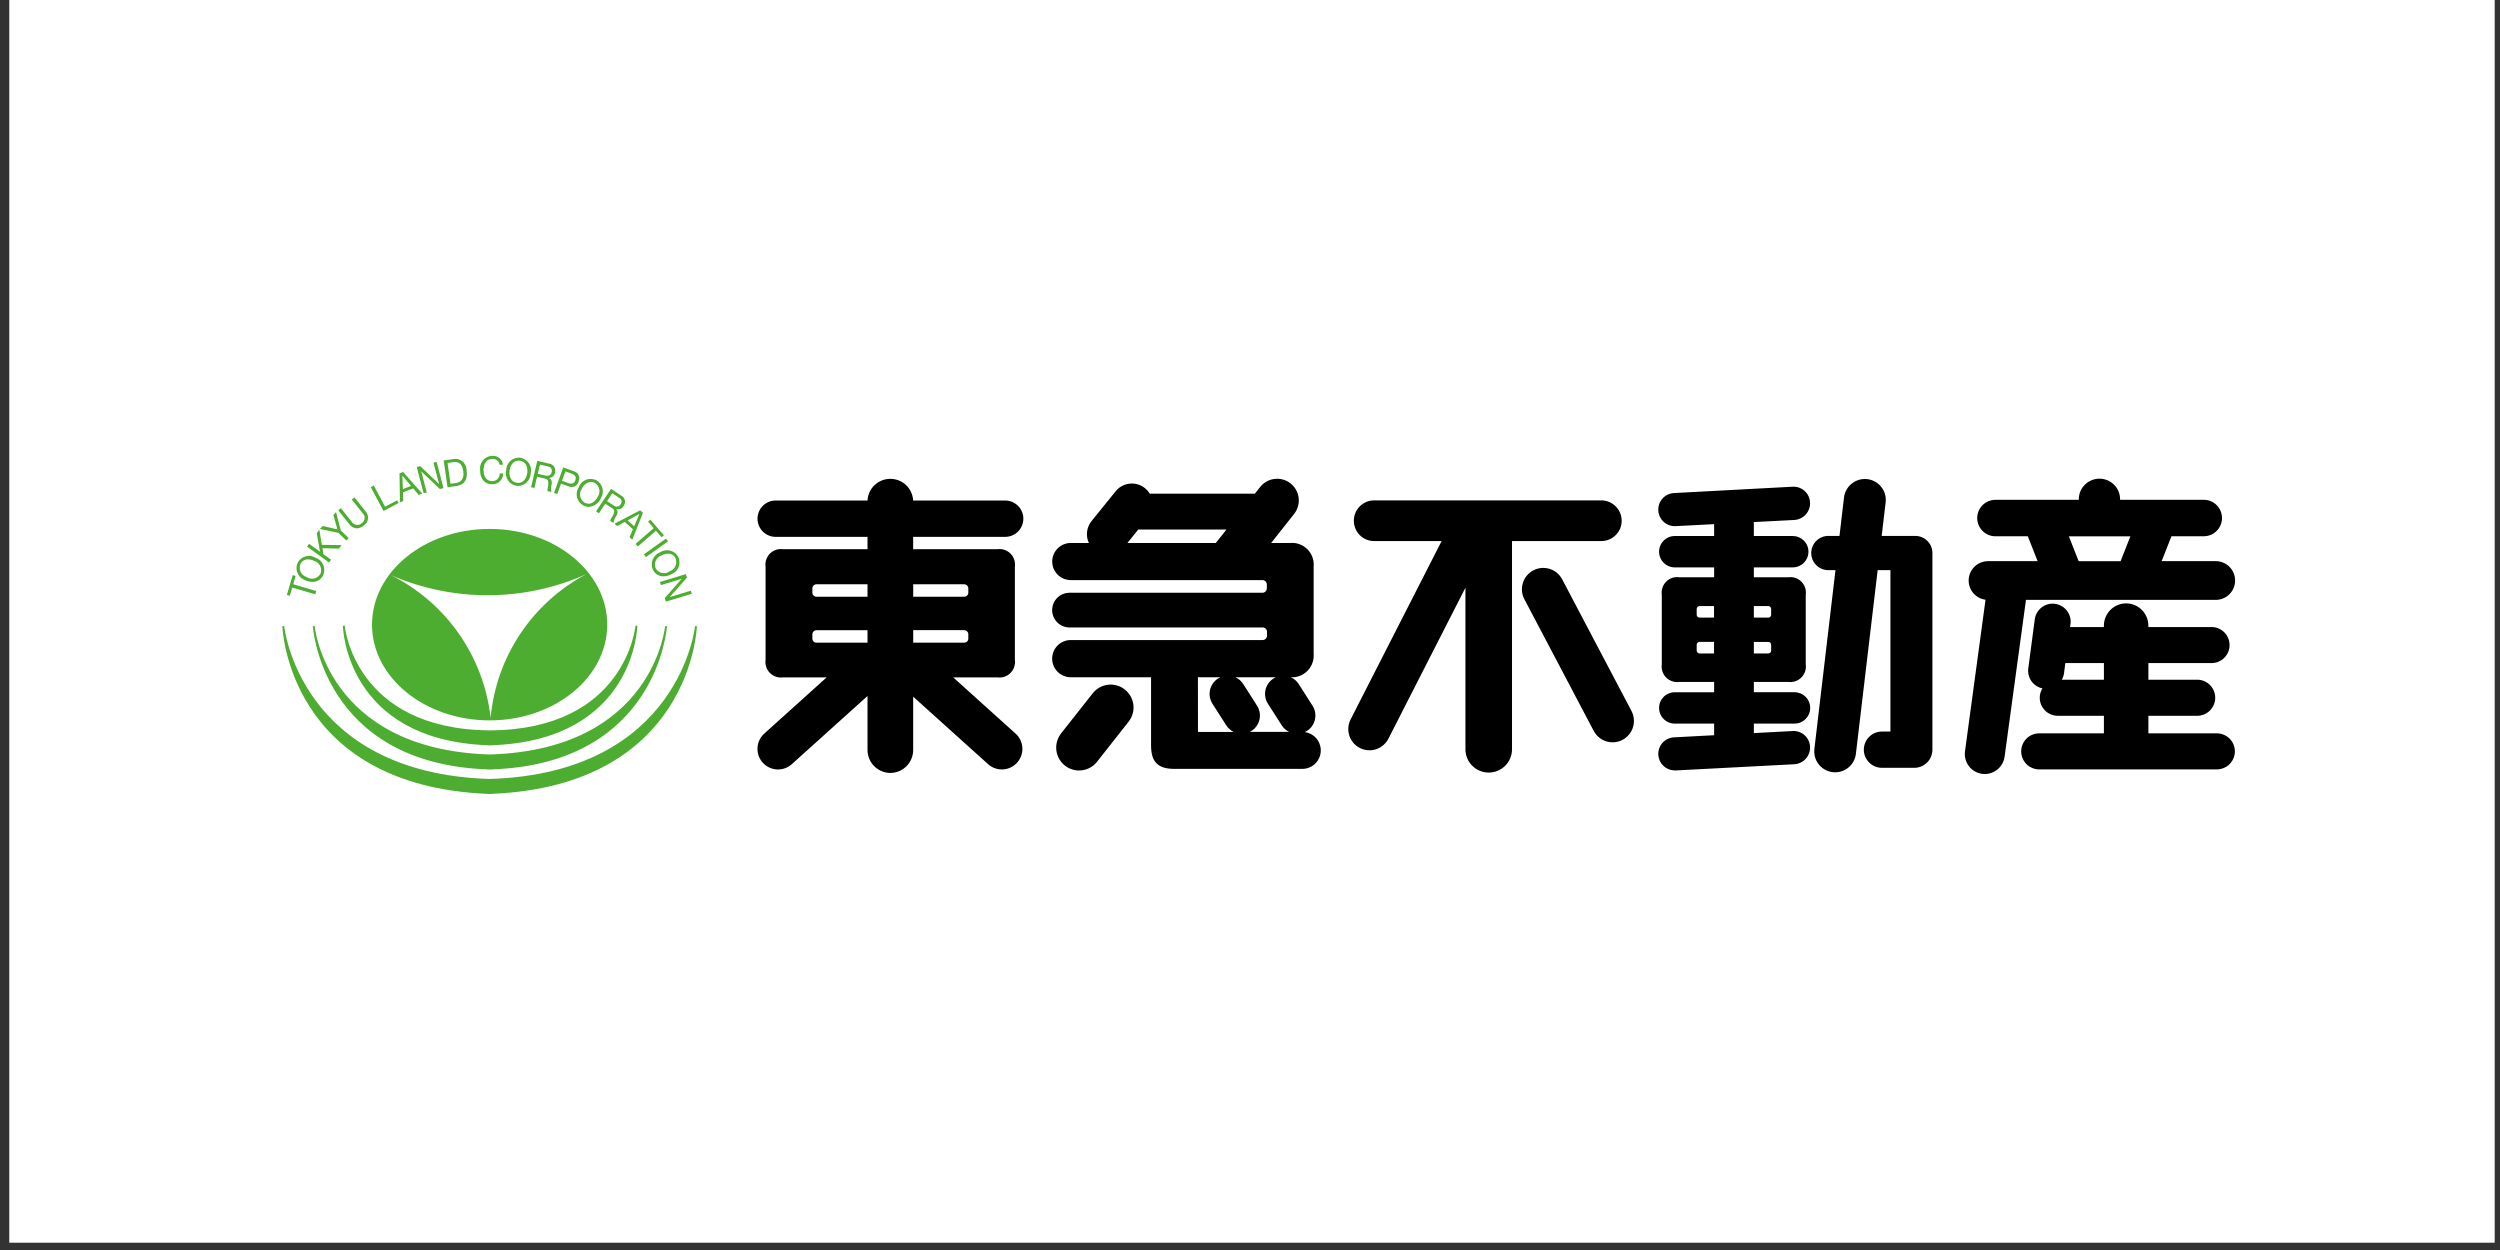
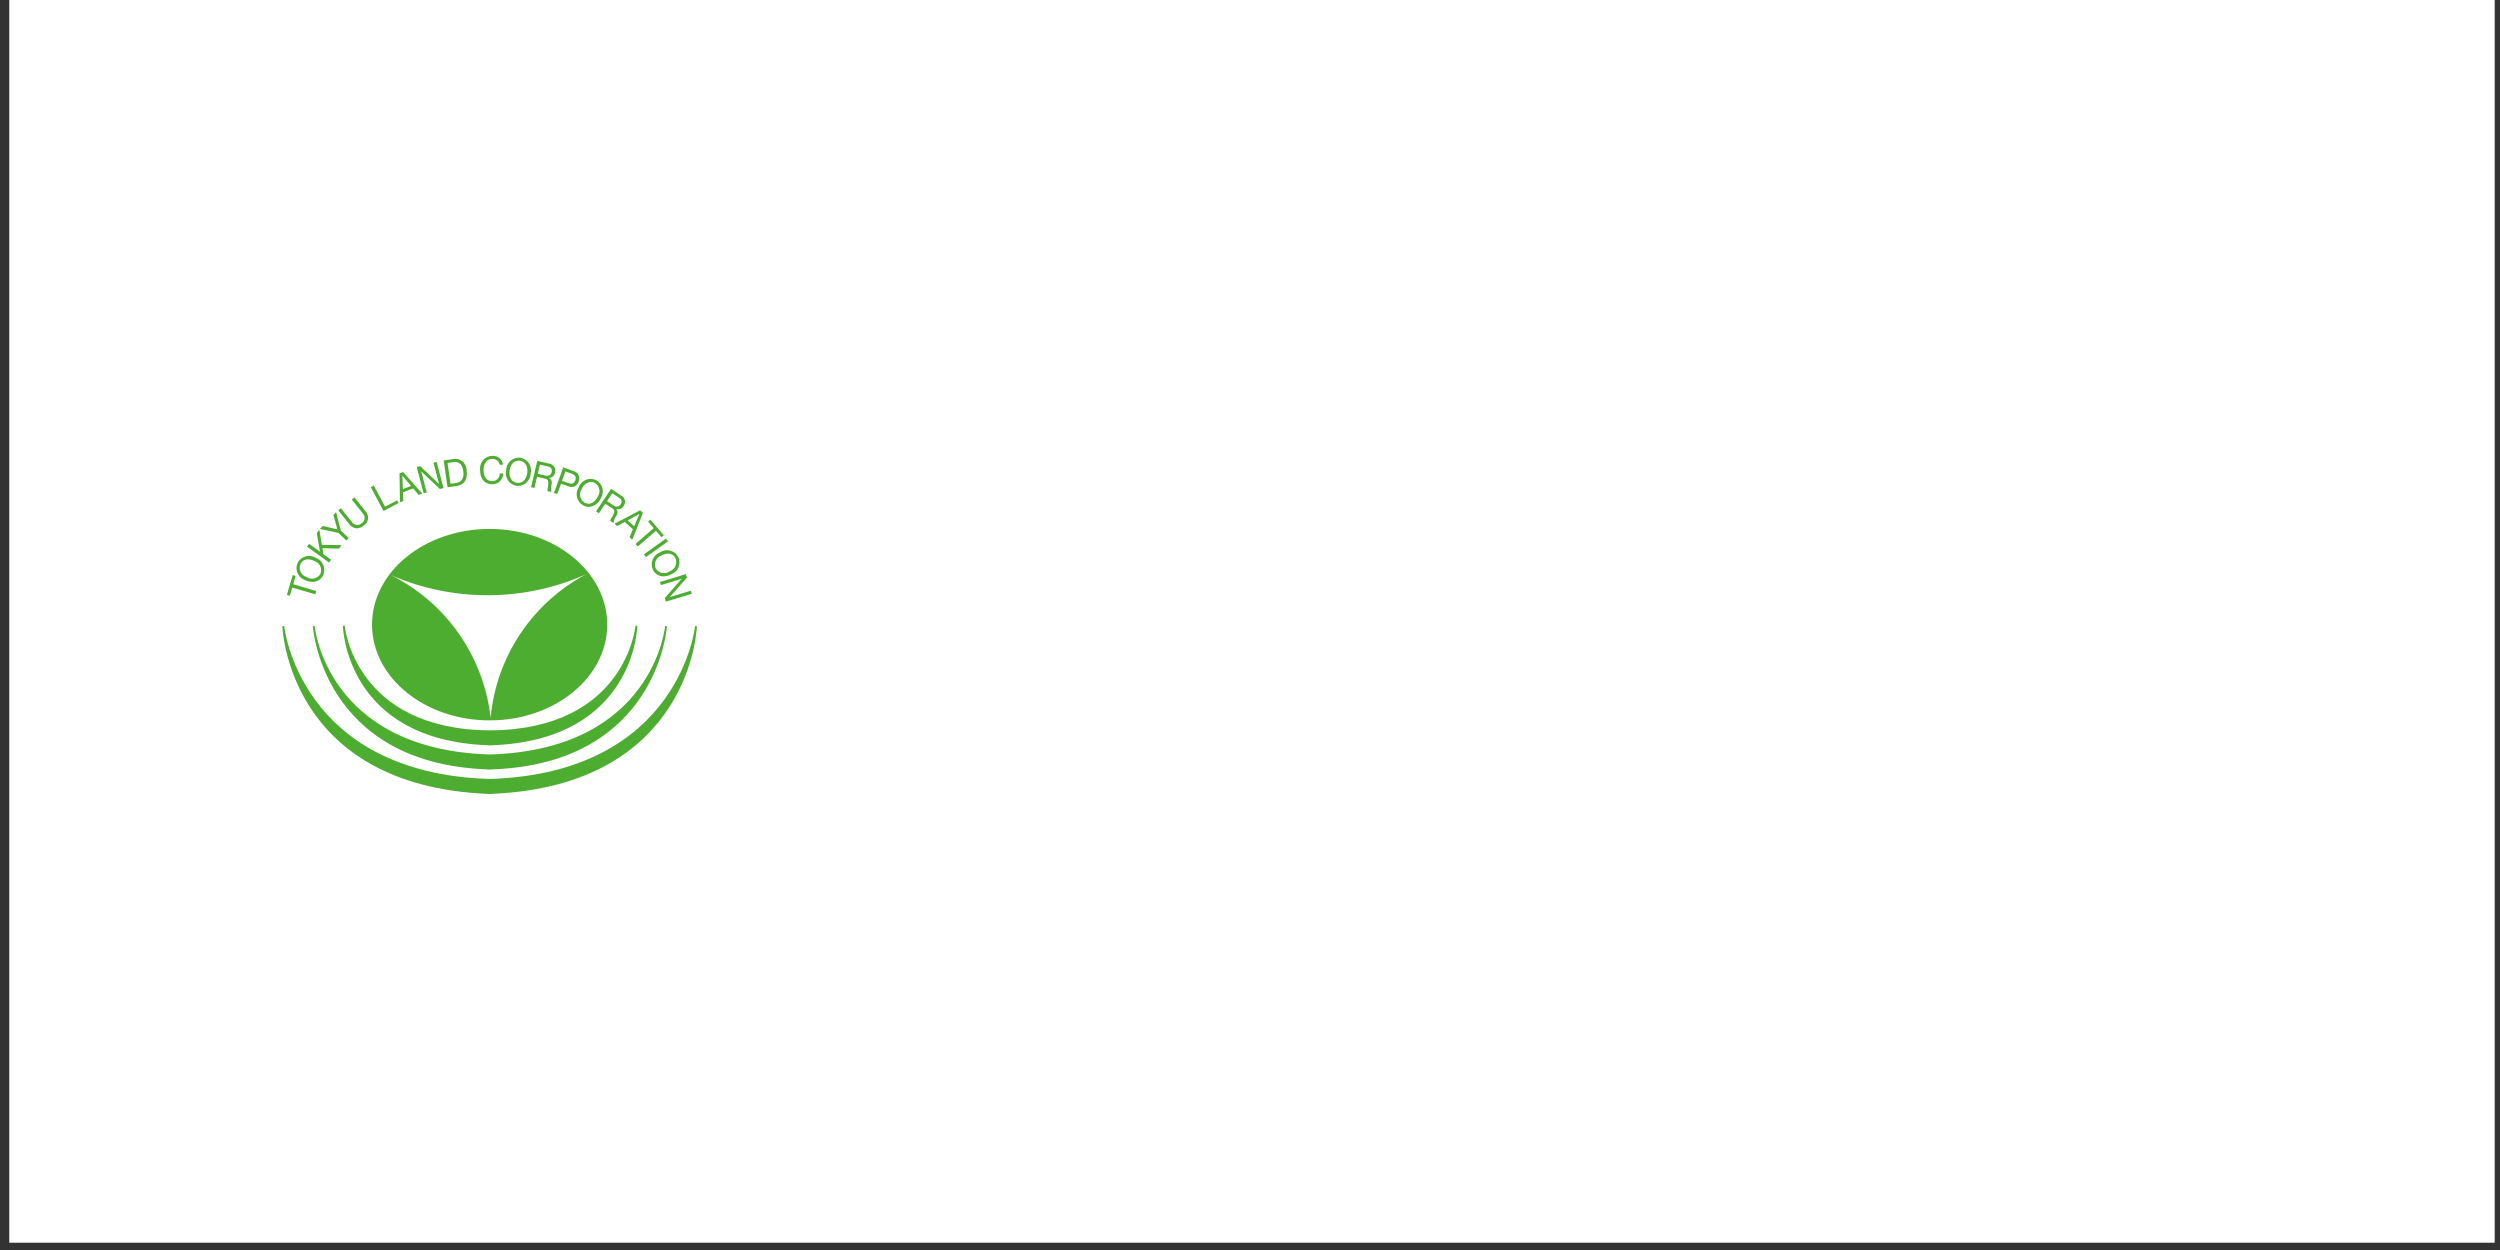
<svg xmlns="http://www.w3.org/2000/svg" width="144" height="72" viewBox="0 0 144 72" fill="none">
  <rect x="0" y="0" width="144" height="72" fill="#333333" stroke="none" />
  <rect width="143.159" height="71.58" transform="translate(0.535)" fill="white" />
  <g clip-path="url(#clip0_802_1395)">
    <path d="M28.202 45.731L28.09 45.734V45.727C16.533 45.247 16.264 36.067 16.264 36.067L16.371 36.064C16.371 36.064 17.23 44.53 28.203 44.869C39.176 44.53 40.035 36.064 40.035 36.064L40.141 36.067C40.141 36.067 39.872 45.247 28.314 45.727V45.735L28.202 45.731ZM28.217 44.321L28.064 44.325V44.316C18.513 43.963 18.018 36.066 18.018 36.066L18.125 36.062C18.125 36.062 18.771 43.174 28.216 43.458C37.662 43.175 38.31 36.062 38.31 36.062L38.417 36.066C38.417 36.066 37.919 43.963 28.368 44.316V44.325L28.217 44.321ZM28.231 42.931L28.106 42.934V42.927C19.86 42.62 19.751 36.045 19.751 36.045L19.856 36.042C19.856 36.042 20.39 42.016 28.231 42.07C36.07 42.019 36.604 36.042 36.604 36.042L36.71 36.045C36.71 36.045 36.599 42.618 28.355 42.926V42.934L28.231 42.931ZM21.428 35.98C21.428 32.935 24.461 30.466 28.203 30.466C31.944 30.466 34.976 32.935 34.976 35.98C34.976 39.025 31.945 41.494 28.203 41.494C24.462 41.494 21.428 39.026 21.428 35.98ZM28.259 41.342C28.418 39.614 29.005 37.952 29.968 36.508C30.931 35.064 32.238 33.883 33.772 33.072C32.004 33.862 30.091 34.276 28.154 34.286C26.218 34.296 24.3 33.902 22.524 33.13C24.089 33.911 25.433 35.072 26.435 36.507C27.436 37.941 28.063 39.603 28.259 41.342ZM38.291 34.448L39.265 33.342V33.34L38.068 33.701L38.012 33.522L39.506 33.07L39.567 33.272L38.581 34.388V34.39L39.792 34.025L39.847 34.203L38.353 34.655L38.291 34.448ZM16.525 34.265L16.86 33.125L17.027 33.176L16.888 33.651L18.217 34.042L18.162 34.232L16.833 33.842L16.694 34.316L16.525 34.265ZM17.572 33.416C17.476 33.382 17.388 33.329 17.313 33.26C17.238 33.191 17.179 33.106 17.139 33.013C17.098 32.919 17.078 32.818 17.078 32.716C17.079 32.614 17.101 32.514 17.143 32.421C17.189 32.33 17.254 32.25 17.332 32.185C17.412 32.121 17.503 32.073 17.601 32.046C17.699 32.019 17.802 32.012 17.903 32.027C18.004 32.042 18.101 32.077 18.187 32.131C18.283 32.165 18.371 32.218 18.446 32.288C18.52 32.357 18.58 32.441 18.62 32.535C18.66 32.628 18.681 32.729 18.68 32.831C18.68 32.933 18.658 33.034 18.617 33.127C18.563 33.246 18.476 33.347 18.366 33.417C18.255 33.486 18.126 33.521 17.996 33.518C17.849 33.516 17.704 33.48 17.572 33.415V33.416ZM17.3 32.495C17.272 32.567 17.259 32.644 17.262 32.721C17.265 32.798 17.284 32.874 17.318 32.944C17.351 33.014 17.399 33.075 17.457 33.126C17.516 33.176 17.584 33.214 17.658 33.237C17.722 33.28 17.794 33.31 17.87 33.324C17.946 33.338 18.024 33.336 18.099 33.319C18.175 33.301 18.246 33.269 18.308 33.222C18.37 33.176 18.422 33.118 18.46 33.051C18.488 32.979 18.501 32.902 18.498 32.825C18.495 32.747 18.477 32.671 18.443 32.602C18.409 32.532 18.362 32.47 18.303 32.419C18.244 32.369 18.176 32.331 18.102 32.308C17.991 32.253 17.869 32.224 17.744 32.221C17.651 32.217 17.559 32.241 17.48 32.29C17.401 32.339 17.338 32.41 17.3 32.495ZM37.62 32.834C37.574 32.743 37.548 32.644 37.542 32.542C37.537 32.44 37.553 32.339 37.589 32.243C37.625 32.148 37.681 32.062 37.752 31.989C37.823 31.916 37.909 31.859 38.004 31.822C38.087 31.764 38.182 31.724 38.282 31.705C38.382 31.685 38.485 31.687 38.584 31.71C38.683 31.732 38.777 31.775 38.859 31.836C38.94 31.897 39.009 31.974 39.059 32.062C39.105 32.153 39.132 32.252 39.137 32.354C39.143 32.456 39.127 32.557 39.091 32.653C39.055 32.748 39 32.835 38.928 32.907C38.857 32.98 38.772 33.037 38.677 33.075C38.537 33.152 38.38 33.194 38.221 33.197C38.096 33.2 37.974 33.167 37.868 33.103C37.761 33.038 37.675 32.945 37.62 32.834ZM38.095 31.996C38.023 32.022 37.956 32.063 37.9 32.116C37.844 32.169 37.799 32.233 37.769 32.304C37.739 32.376 37.724 32.452 37.724 32.529C37.725 32.607 37.742 32.683 37.774 32.753C37.815 32.819 37.87 32.875 37.934 32.918C37.998 32.962 38.07 32.991 38.146 33.005C38.222 33.019 38.3 33.017 38.375 32.999C38.45 32.982 38.521 32.949 38.583 32.902C38.656 32.876 38.722 32.835 38.778 32.782C38.834 32.729 38.879 32.665 38.909 32.594C38.939 32.524 38.955 32.447 38.954 32.37C38.954 32.293 38.938 32.217 38.907 32.146C38.867 32.067 38.806 32.001 38.73 31.955C38.655 31.91 38.568 31.887 38.479 31.89C38.344 31.894 38.213 31.93 38.095 31.996ZM17.688 31.485L17.803 31.323L18.435 31.778L18.244 30.714L18.394 30.505L18.537 31.381L19.674 31.4L19.528 31.601L18.575 31.577L18.626 31.919L19.069 32.24L18.951 32.399L17.688 31.485ZM37.091 31.929L38.361 31.023L38.476 31.184L37.208 32.088L37.091 31.929ZM36.607 31.329L37.654 30.421L37.331 30.046L37.462 29.933L38.239 30.832L38.108 30.946L37.784 30.571L36.736 31.479L36.607 31.329ZM19.491 30.694L18.428 30.467L18.591 30.297L19.436 30.492L19.201 29.663L19.358 29.5L19.628 30.549L20.088 30.993L19.951 31.135L19.491 30.694ZM36.261 30.945L36.455 30.484L35.989 30.063L35.551 30.301L35.398 30.164L36.872 29.393L37.035 29.54L36.421 31.088L36.261 30.945ZM36.152 29.977L36.527 30.314L36.83 29.608H36.826L36.152 29.977ZM20.104 30.174L19.485 29.395L19.638 29.272L20.257 30.052C20.287 30.101 20.327 30.143 20.375 30.174C20.422 30.206 20.477 30.226 20.533 30.233C20.59 30.241 20.647 30.235 20.702 30.218C20.756 30.2 20.806 30.17 20.847 30.13C20.892 30.099 20.93 30.057 20.957 30.009C20.984 29.961 21 29.907 21.003 29.852C21.007 29.797 20.998 29.742 20.978 29.691C20.957 29.64 20.925 29.594 20.885 29.556L20.263 28.774L20.42 28.652L21.038 29.433C21.096 29.489 21.14 29.558 21.168 29.634C21.196 29.71 21.206 29.791 21.197 29.871C21.189 29.952 21.163 30.029 21.121 30.098C21.078 30.167 21.021 30.225 20.953 30.268C20.841 30.368 20.699 30.427 20.55 30.435C20.461 30.429 20.375 30.402 20.298 30.357C20.221 30.312 20.155 30.25 20.106 30.175L20.104 30.174ZM35.152 30C35.141 29.916 35.261 29.796 35.321 29.65C35.389 29.511 35.43 29.383 35.269 29.279L34.868 29.011L34.497 29.564L34.333 29.456L35.197 28.157L35.779 28.545C35.831 28.57 35.877 28.607 35.913 28.652C35.949 28.697 35.975 28.749 35.989 28.805C36.004 28.861 36.005 28.92 35.995 28.977C35.984 29.034 35.962 29.087 35.928 29.135C35.889 29.211 35.824 29.272 35.745 29.306C35.666 29.34 35.578 29.345 35.495 29.321V29.325C35.619 29.449 35.574 29.58 35.502 29.715C35.41 29.834 35.353 29.976 35.335 30.125L35.152 30ZM34.966 28.865L35.31 29.093C35.463 29.195 35.622 29.243 35.748 29.052C35.771 29.025 35.788 28.993 35.797 28.958C35.806 28.923 35.808 28.887 35.801 28.851C35.794 28.816 35.78 28.782 35.758 28.753C35.737 28.724 35.71 28.701 35.678 28.683L35.269 28.411L34.966 28.865ZM21.356 28.06L21.53 27.966L22.183 29.188L22.877 28.817L22.958 28.973L22.091 29.433L21.356 28.06ZM33.606 29.117C33.516 29.07 33.437 29.004 33.374 28.924C33.311 28.845 33.265 28.752 33.239 28.654C33.213 28.555 33.208 28.453 33.224 28.352C33.24 28.252 33.277 28.156 33.332 28.07C33.367 27.974 33.421 27.886 33.491 27.812C33.561 27.738 33.646 27.68 33.74 27.641C33.834 27.602 33.936 27.583 34.038 27.585C34.14 27.587 34.24 27.611 34.332 27.654C34.422 27.702 34.501 27.767 34.565 27.847C34.628 27.927 34.674 28.019 34.7 28.117C34.725 28.216 34.73 28.319 34.714 28.419C34.698 28.52 34.661 28.616 34.606 28.701C34.549 28.84 34.454 28.959 34.333 29.046C34.212 29.133 34.068 29.185 33.919 29.195C33.81 29.194 33.704 29.168 33.607 29.118L33.606 29.117ZM33.509 28.158C33.465 28.221 33.435 28.293 33.42 28.369C33.405 28.444 33.405 28.522 33.422 28.598C33.438 28.673 33.469 28.744 33.514 28.807C33.559 28.869 33.617 28.922 33.683 28.962C34.008 29.123 34.289 28.896 34.429 28.613C34.473 28.55 34.504 28.479 34.519 28.403C34.535 28.327 34.534 28.249 34.518 28.174C34.502 28.098 34.47 28.027 34.425 27.965C34.379 27.902 34.322 27.85 34.255 27.811C34.188 27.776 34.113 27.757 34.037 27.756C33.921 27.769 33.81 27.813 33.718 27.884C33.625 27.955 33.553 28.05 33.511 28.159L33.509 28.158ZM23.012 27.266L23.217 27.186L24.323 28.43L24.119 28.509L23.797 28.131L23.211 28.359L23.227 28.857L23.037 28.932L23.012 27.266ZM23.177 27.402L23.205 28.172L23.675 27.99L23.18 27.401L23.177 27.402ZM31.913 28.394L32.438 26.924L33.052 27.142C33.112 27.158 33.168 27.186 33.216 27.226C33.264 27.265 33.303 27.315 33.329 27.372C33.355 27.428 33.369 27.49 33.368 27.552C33.368 27.614 33.353 27.675 33.326 27.731C33.312 27.792 33.285 27.849 33.245 27.897C33.207 27.946 33.157 27.985 33.101 28.012C33.045 28.039 32.983 28.053 32.921 28.053C32.859 28.052 32.798 28.038 32.742 28.011L32.315 27.858L32.1 28.457L31.913 28.394ZM32.373 27.695L32.739 27.826C32.949 27.902 33.079 27.839 33.14 27.664C33.202 27.489 33.14 27.36 32.931 27.285L32.567 27.155L32.373 27.695ZM24.004 26.901L24.208 26.85L25.286 27.877H25.29L24.969 26.653L25.15 26.605L25.545 28.114L25.337 28.168L24.268 27.154H24.264L24.581 28.367L24.4 28.413L24.004 26.901ZM31.546 28.29C31.505 28.215 31.574 28.059 31.581 27.903C31.589 27.747 31.59 27.615 31.404 27.572L30.935 27.46L30.782 28.108L30.589 28.064L30.947 26.545L31.628 26.705C31.685 26.711 31.741 26.73 31.79 26.76C31.84 26.789 31.882 26.829 31.915 26.877C31.948 26.924 31.97 26.979 31.98 27.035C31.991 27.093 31.988 27.151 31.974 27.207C31.963 27.293 31.923 27.372 31.86 27.431C31.798 27.491 31.717 27.527 31.631 27.533V27.538C31.791 27.612 31.795 27.749 31.774 27.9C31.73 28.043 31.725 28.195 31.759 28.341L31.546 28.29ZM30.977 27.29L31.377 27.385C31.557 27.427 31.722 27.415 31.775 27.195C31.787 27.161 31.791 27.125 31.788 27.089C31.784 27.053 31.772 27.018 31.753 26.987C31.735 26.956 31.709 26.93 31.679 26.911C31.649 26.891 31.615 26.878 31.579 26.873L31.102 26.76L30.977 27.29ZM25.557 26.522L26.061 26.45C26.158 26.425 26.259 26.422 26.356 26.442C26.454 26.462 26.545 26.505 26.624 26.566C26.703 26.627 26.766 26.705 26.81 26.795C26.853 26.885 26.876 26.983 26.875 27.083C26.949 27.601 26.773 27.924 26.285 27.994L25.78 28.067L25.557 26.522ZM26.107 26.621L25.778 26.669L25.95 27.865L26.275 27.82C26.41 27.8 26.765 27.709 26.684 27.14C26.637 26.811 26.503 26.613 26.216 26.613C26.179 26.612 26.142 26.615 26.106 26.62L26.107 26.621ZM29.763 27.985C29.662 27.97 29.566 27.934 29.479 27.88C29.393 27.826 29.319 27.754 29.262 27.67C29.205 27.585 29.166 27.49 29.148 27.39C29.129 27.289 29.132 27.186 29.155 27.087C29.157 26.985 29.179 26.885 29.221 26.792C29.263 26.699 29.324 26.616 29.399 26.548C29.475 26.48 29.564 26.428 29.661 26.396C29.758 26.364 29.86 26.353 29.962 26.363C30.062 26.378 30.159 26.414 30.245 26.468C30.331 26.522 30.404 26.593 30.462 26.678C30.518 26.762 30.557 26.857 30.576 26.957C30.594 27.057 30.591 27.16 30.568 27.259C30.564 27.448 30.489 27.629 30.357 27.764C30.226 27.9 30.048 27.981 29.86 27.991C29.827 27.991 29.794 27.988 29.761 27.984L29.763 27.985ZM29.35 27.111C29.314 27.423 29.425 27.768 29.784 27.812C30.143 27.855 30.333 27.549 30.372 27.236C30.412 26.924 30.299 26.58 29.94 26.536C29.917 26.534 29.894 26.532 29.871 26.532C29.557 26.531 29.385 26.819 29.349 27.11L29.35 27.111ZM28.33 27.893C27.87 27.886 27.648 27.524 27.654 27.07C27.642 26.968 27.651 26.866 27.681 26.768C27.712 26.67 27.762 26.58 27.829 26.503C27.897 26.426 27.98 26.365 28.072 26.322C28.165 26.279 28.266 26.257 28.368 26.256C28.516 26.247 28.661 26.296 28.774 26.392C28.887 26.488 28.958 26.623 28.973 26.771L28.776 26.767C28.761 26.67 28.711 26.581 28.635 26.519C28.559 26.456 28.462 26.425 28.364 26.43C28.01 26.426 27.856 26.73 27.852 27.055C27.849 27.411 27.993 27.711 28.349 27.716C28.407 27.717 28.464 27.705 28.518 27.683C28.572 27.661 28.62 27.628 28.661 27.587C28.701 27.545 28.733 27.496 28.754 27.442C28.775 27.387 28.785 27.329 28.783 27.271H28.982C28.983 27.355 28.966 27.438 28.934 27.515C28.901 27.592 28.854 27.662 28.794 27.72C28.733 27.778 28.662 27.823 28.584 27.853C28.506 27.883 28.423 27.896 28.34 27.893H28.33Z" fill="#4DAD30" />
-     <path d="M114.164 44.573C113.862 44.53 113.589 44.369 113.405 44.126C113.222 43.882 113.142 43.575 113.184 43.273L114.366 34.545C114.097 34.51 113.851 34.379 113.672 34.175C113.493 33.971 113.395 33.71 113.394 33.439C113.394 33.292 113.423 33.147 113.479 33.012C113.536 32.876 113.618 32.753 113.721 32.65C113.825 32.546 113.948 32.464 114.083 32.408C114.219 32.352 114.364 32.323 114.51 32.323H117.368L116.802 30.89H114.939C114.801 30.891 114.665 30.864 114.537 30.811C114.409 30.758 114.293 30.681 114.196 30.583C114.098 30.485 114.02 30.369 113.967 30.242C113.915 30.114 113.887 29.977 113.887 29.839C113.887 29.701 113.915 29.564 113.968 29.437C114.021 29.309 114.098 29.194 114.196 29.096C114.294 28.998 114.41 28.921 114.537 28.869C114.665 28.816 114.801 28.789 114.939 28.789H119.738V28.76C119.739 28.444 119.865 28.142 120.089 27.919C120.313 27.696 120.616 27.571 120.932 27.571C121.088 27.572 121.242 27.603 121.387 27.663C121.531 27.723 121.662 27.811 121.772 27.922C121.882 28.033 121.969 28.164 122.028 28.309C122.088 28.454 122.118 28.608 122.117 28.765V28.788H126.936C127.074 28.788 127.211 28.815 127.338 28.867C127.466 28.92 127.582 28.997 127.679 29.095C127.777 29.192 127.854 29.308 127.907 29.435C127.96 29.563 127.988 29.7 127.988 29.838C127.988 29.976 127.96 30.113 127.908 30.24C127.855 30.368 127.777 30.484 127.679 30.581C127.582 30.679 127.466 30.756 127.338 30.809C127.211 30.862 127.074 30.889 126.936 30.889H125.076L124.51 32.322H127.628C127.775 32.321 127.92 32.35 128.055 32.406C128.19 32.462 128.313 32.545 128.417 32.648C128.52 32.752 128.602 32.875 128.658 33.01C128.714 33.146 128.743 33.291 128.743 33.437C128.743 33.584 128.714 33.729 128.658 33.864C128.602 34 128.52 34.123 128.417 34.226C128.313 34.33 128.19 34.412 128.055 34.468C127.92 34.524 127.775 34.553 127.628 34.553H116.696L115.464 43.59C115.425 43.866 115.288 44.118 115.078 44.3C114.868 44.483 114.599 44.584 114.321 44.584C114.269 44.584 114.216 44.58 114.164 44.573ZM119.73 32.324H122.145L122.711 30.891H119.166L119.73 32.324ZM49.969 43.175V40.089L45.608 44.017C45.374 44.228 45.067 44.337 44.754 44.32C44.44 44.304 44.146 44.164 43.935 43.931C43.831 43.815 43.75 43.68 43.698 43.533C43.646 43.386 43.623 43.23 43.632 43.075C43.639 42.919 43.678 42.766 43.745 42.626C43.812 42.485 43.906 42.359 44.022 42.255L47.616 39.017H45.104C44.967 39.036 44.827 39.023 44.696 38.978C44.565 38.934 44.446 38.86 44.348 38.761C44.25 38.663 44.177 38.544 44.133 38.412C44.09 38.281 44.078 38.141 44.097 38.004V32.645C44.077 32.508 44.089 32.368 44.133 32.237C44.176 32.105 44.25 31.985 44.347 31.887C44.445 31.789 44.565 31.715 44.696 31.671C44.827 31.627 44.967 31.614 45.104 31.634H49.969V30.923H44.678C44.541 30.923 44.405 30.896 44.278 30.844C44.151 30.791 44.036 30.714 43.939 30.617C43.842 30.52 43.765 30.404 43.712 30.277C43.66 30.151 43.633 30.014 43.633 29.877C43.632 29.739 43.659 29.603 43.712 29.476C43.764 29.349 43.841 29.233 43.938 29.136C44.035 29.039 44.151 28.962 44.278 28.909C44.405 28.857 44.541 28.83 44.678 28.83H49.969C49.985 28.492 50.131 28.174 50.376 27.942C50.621 27.709 50.946 27.58 51.283 27.582C51.621 27.581 51.946 27.709 52.19 27.942C52.435 28.174 52.58 28.493 52.596 28.83H57.898C58.036 28.83 58.172 28.857 58.299 28.909C58.426 28.962 58.541 29.039 58.639 29.136C58.736 29.233 58.813 29.349 58.865 29.476C58.918 29.603 58.945 29.739 58.945 29.877C58.944 30.155 58.834 30.421 58.638 30.617C58.442 30.813 58.176 30.923 57.898 30.923H52.599V31.634H57.443C57.581 31.614 57.721 31.626 57.852 31.669C57.984 31.713 58.104 31.787 58.203 31.885C58.301 31.983 58.375 32.102 58.419 32.234C58.463 32.366 58.476 32.506 58.457 32.643V38.004C58.476 38.142 58.463 38.282 58.419 38.414C58.375 38.546 58.301 38.666 58.203 38.764C58.104 38.862 57.984 38.937 57.852 38.98C57.721 39.024 57.58 39.037 57.443 39.017H54.904L58.498 42.255C58.613 42.359 58.707 42.484 58.774 42.625C58.841 42.766 58.88 42.918 58.888 43.074C58.897 43.229 58.874 43.385 58.822 43.531C58.77 43.678 58.69 43.813 58.585 43.929C58.375 44.162 58.081 44.303 57.768 44.319C57.454 44.335 57.147 44.226 56.914 44.016L52.599 40.128V43.175C52.602 43.35 52.57 43.525 52.505 43.687C52.441 43.85 52.345 43.998 52.222 44.124C52.1 44.249 51.954 44.349 51.793 44.417C51.632 44.485 51.458 44.521 51.283 44.522C51.108 44.521 50.935 44.485 50.775 44.416C50.614 44.348 50.468 44.248 50.346 44.123C50.223 43.998 50.127 43.85 50.062 43.687C49.998 43.524 49.966 43.35 49.969 43.175ZM52.601 37.016H55.508C55.543 37.02 55.579 37.017 55.613 37.007C55.647 36.995 55.678 36.977 55.703 36.953C55.729 36.928 55.749 36.898 55.761 36.864C55.774 36.831 55.779 36.795 55.775 36.76V36.564C55.779 36.528 55.774 36.492 55.762 36.458C55.75 36.424 55.73 36.393 55.704 36.367C55.679 36.342 55.648 36.322 55.614 36.31C55.58 36.298 55.544 36.294 55.508 36.297H52.601V37.016ZM46.793 36.565V36.761C46.79 36.796 46.795 36.832 46.807 36.865C46.82 36.899 46.84 36.929 46.865 36.953C46.891 36.978 46.922 36.997 46.956 37.008C46.99 37.018 47.026 37.022 47.061 37.017H49.969V36.3H47.061C47.025 36.297 46.989 36.301 46.955 36.312C46.921 36.324 46.89 36.343 46.864 36.369C46.838 36.394 46.818 36.425 46.806 36.458C46.793 36.492 46.788 36.528 46.791 36.564L46.793 36.565ZM52.601 34.37H55.508C55.543 34.374 55.579 34.371 55.613 34.36C55.647 34.349 55.678 34.331 55.703 34.306C55.729 34.282 55.749 34.252 55.761 34.218C55.774 34.185 55.779 34.149 55.775 34.114V33.919C55.779 33.883 55.774 33.847 55.761 33.813C55.749 33.779 55.729 33.748 55.704 33.723C55.678 33.698 55.647 33.678 55.613 33.666C55.58 33.654 55.543 33.65 55.508 33.654H52.601V34.37ZM46.793 33.919V34.114C46.79 34.15 46.795 34.185 46.807 34.219C46.82 34.252 46.84 34.282 46.866 34.307C46.891 34.331 46.922 34.35 46.956 34.361C46.99 34.372 47.026 34.375 47.061 34.37H49.969V33.654H47.061C47.025 33.65 46.989 33.654 46.955 33.666C46.921 33.678 46.89 33.697 46.864 33.722C46.838 33.747 46.818 33.778 46.806 33.812C46.793 33.846 46.788 33.882 46.791 33.918L46.793 33.919ZM84.409 43.157V33.853L79.968 42.557C79.819 42.844 79.561 43.061 79.253 43.16C78.944 43.258 78.609 43.23 78.322 43.081C78.034 42.932 77.818 42.676 77.719 42.367C77.621 42.059 77.648 41.724 77.796 41.436L83.037 31.166H79.151C78.998 31.166 78.845 31.136 78.703 31.077C78.561 31.018 78.432 30.932 78.323 30.823C78.215 30.714 78.128 30.584 78.07 30.442C78.011 30.3 77.981 30.148 77.981 29.994C77.981 29.84 78.011 29.687 78.07 29.545C78.129 29.403 78.215 29.274 78.323 29.165C78.432 29.056 78.561 28.97 78.703 28.911C78.845 28.852 78.998 28.822 79.151 28.822H92.236C92.547 28.822 92.844 28.946 93.064 29.166C93.284 29.385 93.408 29.683 93.409 29.994C93.409 30.305 93.285 30.603 93.065 30.823C92.845 31.043 92.547 31.166 92.236 31.166H87.092V43.157C87.092 43.334 87.058 43.508 86.99 43.671C86.923 43.834 86.824 43.982 86.7 44.107C86.575 44.232 86.427 44.331 86.264 44.398C86.102 44.466 85.927 44.5 85.751 44.501C85.575 44.501 85.4 44.466 85.237 44.398C85.074 44.331 84.926 44.232 84.802 44.107C84.677 43.983 84.578 43.835 84.511 43.672C84.443 43.509 84.408 43.334 84.409 43.157ZM105.559 44.476C105.402 44.457 105.25 44.407 105.112 44.33C104.975 44.252 104.853 44.148 104.756 44.023C104.658 43.899 104.586 43.756 104.544 43.604C104.502 43.452 104.49 43.292 104.509 43.136L105.723 32.841H105.314C105.184 32.841 105.056 32.816 104.936 32.766C104.816 32.717 104.708 32.644 104.616 32.552C104.524 32.461 104.452 32.352 104.402 32.233C104.352 32.113 104.327 31.985 104.327 31.855C104.327 31.593 104.431 31.342 104.616 31.157C104.801 30.972 105.052 30.868 105.314 30.868H105.954L106.215 28.65C106.255 28.332 106.42 28.043 106.673 27.846C106.926 27.649 107.246 27.56 107.564 27.599C107.721 27.618 107.873 27.668 108.01 27.746C108.148 27.824 108.269 27.928 108.366 28.053C108.464 28.177 108.536 28.32 108.578 28.473C108.62 28.625 108.632 28.784 108.612 28.941L108.385 30.869H110.32C110.449 30.868 110.577 30.894 110.697 30.943C110.817 30.993 110.926 31.066 111.018 31.157C111.109 31.249 111.182 31.358 111.232 31.477C111.281 31.597 111.307 31.726 111.307 31.855V43.191C111.304 43.467 111.193 43.731 110.997 43.925C110.801 44.119 110.536 44.228 110.26 44.227H108.403C108.125 44.227 107.859 44.117 107.663 43.921C107.467 43.725 107.356 43.459 107.356 43.182C107.356 43.045 107.383 42.909 107.436 42.782C107.489 42.655 107.566 42.54 107.663 42.443C107.76 42.346 107.876 42.269 108.003 42.216C108.129 42.164 108.265 42.137 108.403 42.137H108.889V32.841H108.153L106.899 43.425C106.863 43.717 106.723 43.986 106.503 44.182C106.283 44.377 105.999 44.485 105.705 44.485C105.656 44.485 105.607 44.482 105.559 44.476ZM61.337 44.096C61.063 43.879 60.886 43.562 60.846 43.215C60.805 42.867 60.904 42.518 61.12 42.243L62.94 39.934C63.047 39.798 63.18 39.685 63.331 39.6C63.482 39.516 63.648 39.462 63.82 39.441C63.992 39.421 64.166 39.435 64.332 39.482C64.499 39.529 64.654 39.609 64.79 39.716C64.926 39.824 65.04 39.957 65.124 40.108C65.209 40.259 65.263 40.426 65.283 40.598C65.303 40.77 65.289 40.944 65.241 41.111C65.194 41.278 65.114 41.433 65.007 41.569L63.188 43.879C63.065 44.035 62.907 44.162 62.728 44.249C62.549 44.336 62.352 44.38 62.153 44.38C61.856 44.38 61.569 44.28 61.337 44.096ZM95.519 43.489C95.51 43.363 95.527 43.238 95.567 43.119C95.606 43 95.669 42.891 95.752 42.796C95.834 42.702 95.934 42.624 96.047 42.569C96.159 42.513 96.281 42.48 96.406 42.472L98.734 42.348V41.679H96.465C96.347 41.679 96.23 41.656 96.12 41.61C96.01 41.565 95.911 41.498 95.827 41.414C95.743 41.33 95.677 41.231 95.632 41.121C95.586 41.011 95.563 40.894 95.563 40.775C95.563 40.657 95.586 40.539 95.632 40.43C95.677 40.32 95.744 40.221 95.827 40.137C95.911 40.053 96.011 39.987 96.12 39.941C96.23 39.896 96.347 39.873 96.465 39.873H98.734V39.279H96.729C96.592 39.298 96.451 39.286 96.32 39.241C96.188 39.197 96.068 39.123 95.97 39.024C95.872 38.926 95.799 38.806 95.755 38.674C95.712 38.542 95.699 38.401 95.719 38.264V34.26C95.7 34.123 95.712 33.983 95.756 33.851C95.8 33.72 95.874 33.6 95.972 33.502C96.07 33.404 96.189 33.33 96.321 33.286C96.452 33.243 96.592 33.23 96.729 33.25H98.734V32.682H96.465C96.347 32.682 96.23 32.658 96.12 32.613C96.01 32.568 95.911 32.501 95.827 32.417C95.743 32.334 95.677 32.234 95.632 32.124C95.586 32.015 95.563 31.897 95.563 31.779C95.563 31.66 95.586 31.543 95.632 31.433C95.677 31.323 95.743 31.224 95.827 31.14C95.911 31.056 96.01 30.989 96.12 30.944C96.23 30.898 96.347 30.875 96.465 30.875H98.734V30.191L96.532 30.305C96.407 30.313 96.282 30.297 96.163 30.257C96.045 30.217 95.935 30.154 95.841 30.071C95.747 29.989 95.67 29.888 95.615 29.776C95.559 29.663 95.526 29.541 95.519 29.416C95.51 29.291 95.526 29.166 95.566 29.047C95.606 28.928 95.669 28.819 95.751 28.724C95.834 28.63 95.934 28.553 96.046 28.497C96.159 28.442 96.281 28.41 96.406 28.401L103.244 28.035C103.369 28.027 103.495 28.043 103.613 28.083C103.732 28.123 103.841 28.186 103.935 28.269C104.03 28.351 104.107 28.451 104.162 28.564C104.217 28.676 104.25 28.798 104.258 28.923C104.276 29.176 104.192 29.426 104.027 29.618C103.861 29.811 103.626 29.929 103.373 29.949L101.021 30.071V30.875H103.262C103.502 30.875 103.731 30.97 103.901 31.139C104.071 31.308 104.166 31.538 104.167 31.778C104.166 32.018 104.071 32.248 103.901 32.417C103.731 32.586 103.501 32.681 103.262 32.681H101.022V33.25H103.001C103.138 33.23 103.278 33.243 103.41 33.287C103.541 33.33 103.661 33.404 103.759 33.502C103.857 33.6 103.931 33.72 103.975 33.852C104.019 33.983 104.031 34.123 104.011 34.261V38.264C104.031 38.401 104.018 38.542 103.974 38.674C103.93 38.806 103.857 38.925 103.758 39.024C103.66 39.122 103.541 39.196 103.409 39.241C103.277 39.285 103.137 39.298 103 39.278H101.022V39.872H103.365C103.483 39.872 103.601 39.896 103.71 39.941C103.82 39.986 103.919 40.053 104.003 40.137C104.087 40.221 104.153 40.32 104.198 40.43C104.244 40.539 104.267 40.657 104.267 40.775C104.267 40.894 104.244 41.012 104.198 41.121C104.153 41.231 104.086 41.331 104.002 41.414C103.918 41.498 103.819 41.565 103.709 41.61C103.6 41.656 103.482 41.679 103.364 41.679H101.022V42.226L103.244 42.108C103.369 42.099 103.495 42.115 103.613 42.155C103.732 42.195 103.841 42.258 103.936 42.341C104.03 42.423 104.107 42.523 104.162 42.636C104.218 42.748 104.25 42.87 104.258 42.995C104.275 43.248 104.192 43.498 104.026 43.689C103.86 43.881 103.625 43.999 103.373 44.019L96.531 44.377C96.509 44.377 96.488 44.377 96.467 44.377C96.226 44.376 95.994 44.284 95.818 44.12C95.642 43.955 95.535 43.729 95.519 43.489ZM101.022 37.638H101.851C101.873 37.639 101.895 37.635 101.916 37.626C101.936 37.618 101.955 37.605 101.971 37.59C101.986 37.574 101.999 37.555 102.007 37.534C102.015 37.513 102.019 37.491 102.018 37.469V37.142C102.019 37.12 102.015 37.098 102.007 37.077C101.999 37.056 101.987 37.038 101.971 37.022C101.955 37.006 101.937 36.994 101.916 36.986C101.895 36.977 101.873 36.974 101.851 36.975H101.022V37.638ZM97.729 37.142V37.469C97.728 37.491 97.732 37.513 97.74 37.534C97.748 37.555 97.761 37.574 97.776 37.589C97.792 37.605 97.811 37.618 97.831 37.626C97.852 37.635 97.874 37.639 97.896 37.638H98.728V36.973H97.895C97.873 36.972 97.851 36.977 97.831 36.985C97.81 36.993 97.791 37.006 97.776 37.022C97.76 37.038 97.748 37.056 97.74 37.077C97.732 37.098 97.728 37.12 97.729 37.142ZM101.022 35.574H101.851C101.873 35.575 101.895 35.571 101.916 35.563C101.936 35.554 101.955 35.542 101.971 35.526C101.986 35.51 101.999 35.491 102.007 35.471C102.015 35.45 102.019 35.428 102.018 35.406V35.079C102.019 35.056 102.015 35.034 102.007 35.014C101.999 34.993 101.986 34.974 101.971 34.959C101.955 34.943 101.936 34.931 101.916 34.922C101.895 34.914 101.873 34.91 101.851 34.911H101.022V35.574ZM97.729 35.079V35.406C97.728 35.428 97.732 35.45 97.74 35.471C97.749 35.491 97.761 35.51 97.776 35.526C97.792 35.542 97.811 35.554 97.831 35.562C97.852 35.571 97.874 35.575 97.896 35.574H98.728V34.909H97.895C97.873 34.909 97.851 34.913 97.831 34.921C97.81 34.929 97.791 34.942 97.776 34.958C97.76 34.974 97.748 34.993 97.74 35.013C97.732 35.034 97.728 35.056 97.729 35.079ZM117.458 44.317C117.322 44.317 117.187 44.291 117.061 44.238C116.935 44.186 116.82 44.109 116.724 44.013C116.628 43.916 116.551 43.802 116.499 43.675C116.447 43.549 116.421 43.414 116.421 43.278C116.421 43.142 116.448 43.007 116.5 42.881C116.552 42.755 116.628 42.641 116.725 42.544C116.821 42.448 116.935 42.372 117.061 42.32C117.187 42.268 117.322 42.241 117.458 42.241H121.185V41.229H118.526C118.251 41.228 117.987 41.119 117.793 40.924C117.599 40.73 117.489 40.466 117.489 40.191C117.489 40 117.542 39.813 117.643 39.651C117.388 39.597 117.163 39.449 117.013 39.238C116.862 39.026 116.796 38.765 116.828 38.507L117.202 35.678C117.237 35.406 117.378 35.158 117.595 34.989C117.812 34.82 118.087 34.745 118.359 34.779C118.495 34.796 118.625 34.839 118.744 34.907C118.863 34.974 118.967 35.064 119.051 35.171C119.134 35.279 119.196 35.402 119.233 35.533C119.269 35.665 119.279 35.802 119.262 35.938L119.237 36.118H121.184V36.037C121.184 35.697 121.32 35.371 121.56 35.13C121.801 34.89 122.127 34.755 122.467 34.755C122.806 34.756 123.131 34.891 123.371 35.132C123.611 35.372 123.745 35.698 123.745 36.037V36.118H127.386C127.522 36.117 127.657 36.144 127.783 36.196C127.909 36.249 128.023 36.325 128.12 36.421C128.216 36.518 128.292 36.632 128.344 36.758C128.396 36.884 128.423 37.019 128.423 37.156C128.423 37.292 128.396 37.427 128.344 37.553C128.292 37.679 128.216 37.794 128.12 37.89C128.023 37.986 127.909 38.063 127.783 38.115C127.657 38.167 127.522 38.194 127.386 38.194H123.747V39.151H126.559C126.695 39.151 126.83 39.178 126.956 39.23C127.082 39.282 127.197 39.359 127.293 39.455C127.389 39.552 127.466 39.666 127.518 39.792C127.57 39.919 127.597 40.054 127.597 40.19C127.597 40.327 127.57 40.462 127.518 40.588C127.466 40.714 127.389 40.828 127.293 40.925C127.197 41.021 127.082 41.098 126.956 41.15C126.83 41.202 126.695 41.229 126.559 41.229H123.747V42.241H127.69C127.965 42.241 128.229 42.35 128.424 42.544C128.619 42.739 128.729 43.002 128.73 43.278C128.729 43.553 128.619 43.817 128.424 44.012C128.23 44.207 127.966 44.316 127.69 44.316L117.458 44.317ZM118.89 38.766C118.872 38.902 118.828 39.033 118.76 39.151H121.186V38.194H118.962L118.89 38.766ZM67.651 44.288C66.683 44.288 66.301 43.878 66.301 42.932V39.011H61.678C61.394 39.011 61.121 38.898 60.92 38.697C60.718 38.497 60.605 38.224 60.604 37.94C60.603 37.799 60.631 37.659 60.685 37.528C60.739 37.398 60.818 37.279 60.917 37.179C61.017 37.08 61.136 37.001 61.266 36.947C61.397 36.893 61.536 36.865 61.678 36.866H72.707C72.743 36.869 72.78 36.864 72.815 36.851C72.849 36.838 72.88 36.818 72.906 36.792C72.932 36.766 72.952 36.735 72.965 36.7C72.977 36.666 72.982 36.629 72.979 36.593V36.41C72.982 36.374 72.977 36.337 72.964 36.303C72.952 36.269 72.932 36.238 72.906 36.212C72.88 36.187 72.848 36.167 72.814 36.155C72.78 36.143 72.743 36.139 72.707 36.142H61.604C61.339 36.142 61.085 36.037 60.898 35.849C60.71 35.662 60.605 35.408 60.604 35.143C60.604 35.012 60.63 34.882 60.68 34.76C60.73 34.639 60.804 34.529 60.896 34.436C60.989 34.343 61.099 34.27 61.221 34.219C61.342 34.169 61.472 34.143 61.603 34.143H72.695C72.732 34.146 72.768 34.141 72.803 34.128C72.837 34.116 72.868 34.096 72.894 34.07C72.921 34.044 72.941 34.013 72.954 33.979C72.967 33.944 72.972 33.908 72.97 33.871V33.68C72.971 33.644 72.965 33.607 72.951 33.573C72.938 33.539 72.916 33.508 72.89 33.483C72.863 33.458 72.831 33.438 72.796 33.426C72.761 33.415 72.725 33.41 72.688 33.414H61.678C61.394 33.414 61.122 33.302 60.921 33.101C60.72 32.9 60.608 32.628 60.608 32.344C60.608 32.06 60.721 31.788 60.922 31.588C61.122 31.387 61.394 31.275 61.678 31.275H62.718C62.625 31.075 62.589 30.853 62.614 30.633C62.639 30.414 62.724 30.206 62.859 30.032L64.248 28.314C64.443 28.063 64.73 27.9 65.045 27.86C65.36 27.821 65.679 27.908 65.93 28.103C66.047 28.194 66.147 28.306 66.223 28.434H72.282L72.579 28.059C72.782 27.798 73.081 27.628 73.409 27.587C73.737 27.546 74.069 27.636 74.33 27.839C74.591 28.043 74.761 28.342 74.802 28.671C74.842 29 74.751 29.331 74.548 29.593L73.219 31.275H74.306C74.488 31.258 74.672 31.281 74.844 31.343C75.016 31.405 75.172 31.504 75.302 31.633C75.432 31.761 75.531 31.917 75.594 32.089C75.657 32.261 75.682 32.444 75.666 32.626V37.65C75.682 37.829 75.659 38.009 75.599 38.178C75.539 38.347 75.444 38.501 75.32 38.63C75.195 38.759 75.044 38.86 74.877 38.926C74.711 38.992 74.532 39.021 74.353 39.011C74.539 39.094 74.697 39.23 74.806 39.401L75.602 40.649C75.752 40.884 75.802 41.169 75.742 41.441C75.682 41.714 75.516 41.951 75.282 42.101C75.242 42.127 75.2 42.15 75.157 42.169C75.412 42.203 75.646 42.329 75.815 42.523C75.984 42.717 76.077 42.966 76.077 43.223C76.077 43.363 76.05 43.501 75.996 43.63C75.943 43.76 75.865 43.877 75.766 43.976C75.667 44.075 75.55 44.153 75.421 44.206C75.291 44.26 75.153 44.287 75.013 44.287L67.651 44.288ZM71.61 39.4L72.406 40.648C72.556 40.883 72.607 41.168 72.547 41.44C72.487 41.713 72.322 41.95 72.087 42.101C72.054 42.122 72.02 42.14 71.984 42.157H74.252C74.079 42.073 73.933 41.942 73.829 41.78L73.033 40.536C72.882 40.301 72.832 40.016 72.891 39.743C72.951 39.471 73.117 39.233 73.352 39.083C73.394 39.055 73.437 39.032 73.483 39.011H71.161C71.345 39.094 71.501 39.229 71.61 39.4ZM69.003 42.158H71.056C70.883 42.074 70.737 41.943 70.634 41.781L69.838 40.536C69.688 40.301 69.637 40.016 69.697 39.743C69.757 39.47 69.923 39.233 70.158 39.083C70.199 39.055 70.243 39.031 70.288 39.011H69L69.003 42.158ZM64.94 31.275H70.033L70.048 31.255L70.646 30.501H65.563L64.94 31.275ZM91.799 42.101L87.804 34.516C87.652 34.227 87.621 33.89 87.718 33.579C87.814 33.267 88.03 33.006 88.318 32.854C88.606 32.701 88.943 32.67 89.254 32.766C89.566 32.861 89.827 33.077 89.979 33.365L93.973 40.951C94.125 41.24 94.156 41.578 94.059 41.89C93.963 42.202 93.746 42.463 93.458 42.616C93.281 42.709 93.085 42.758 92.885 42.758C92.661 42.758 92.442 42.697 92.25 42.581C92.059 42.465 91.903 42.299 91.799 42.101Z" fill="black" />
  </g>
  <defs>
    <clipPath id="clip0_802_1395">
      <rect width="113" height="20" fill="white" transform="translate(16 26)" />
    </clipPath>
  </defs>
</svg>